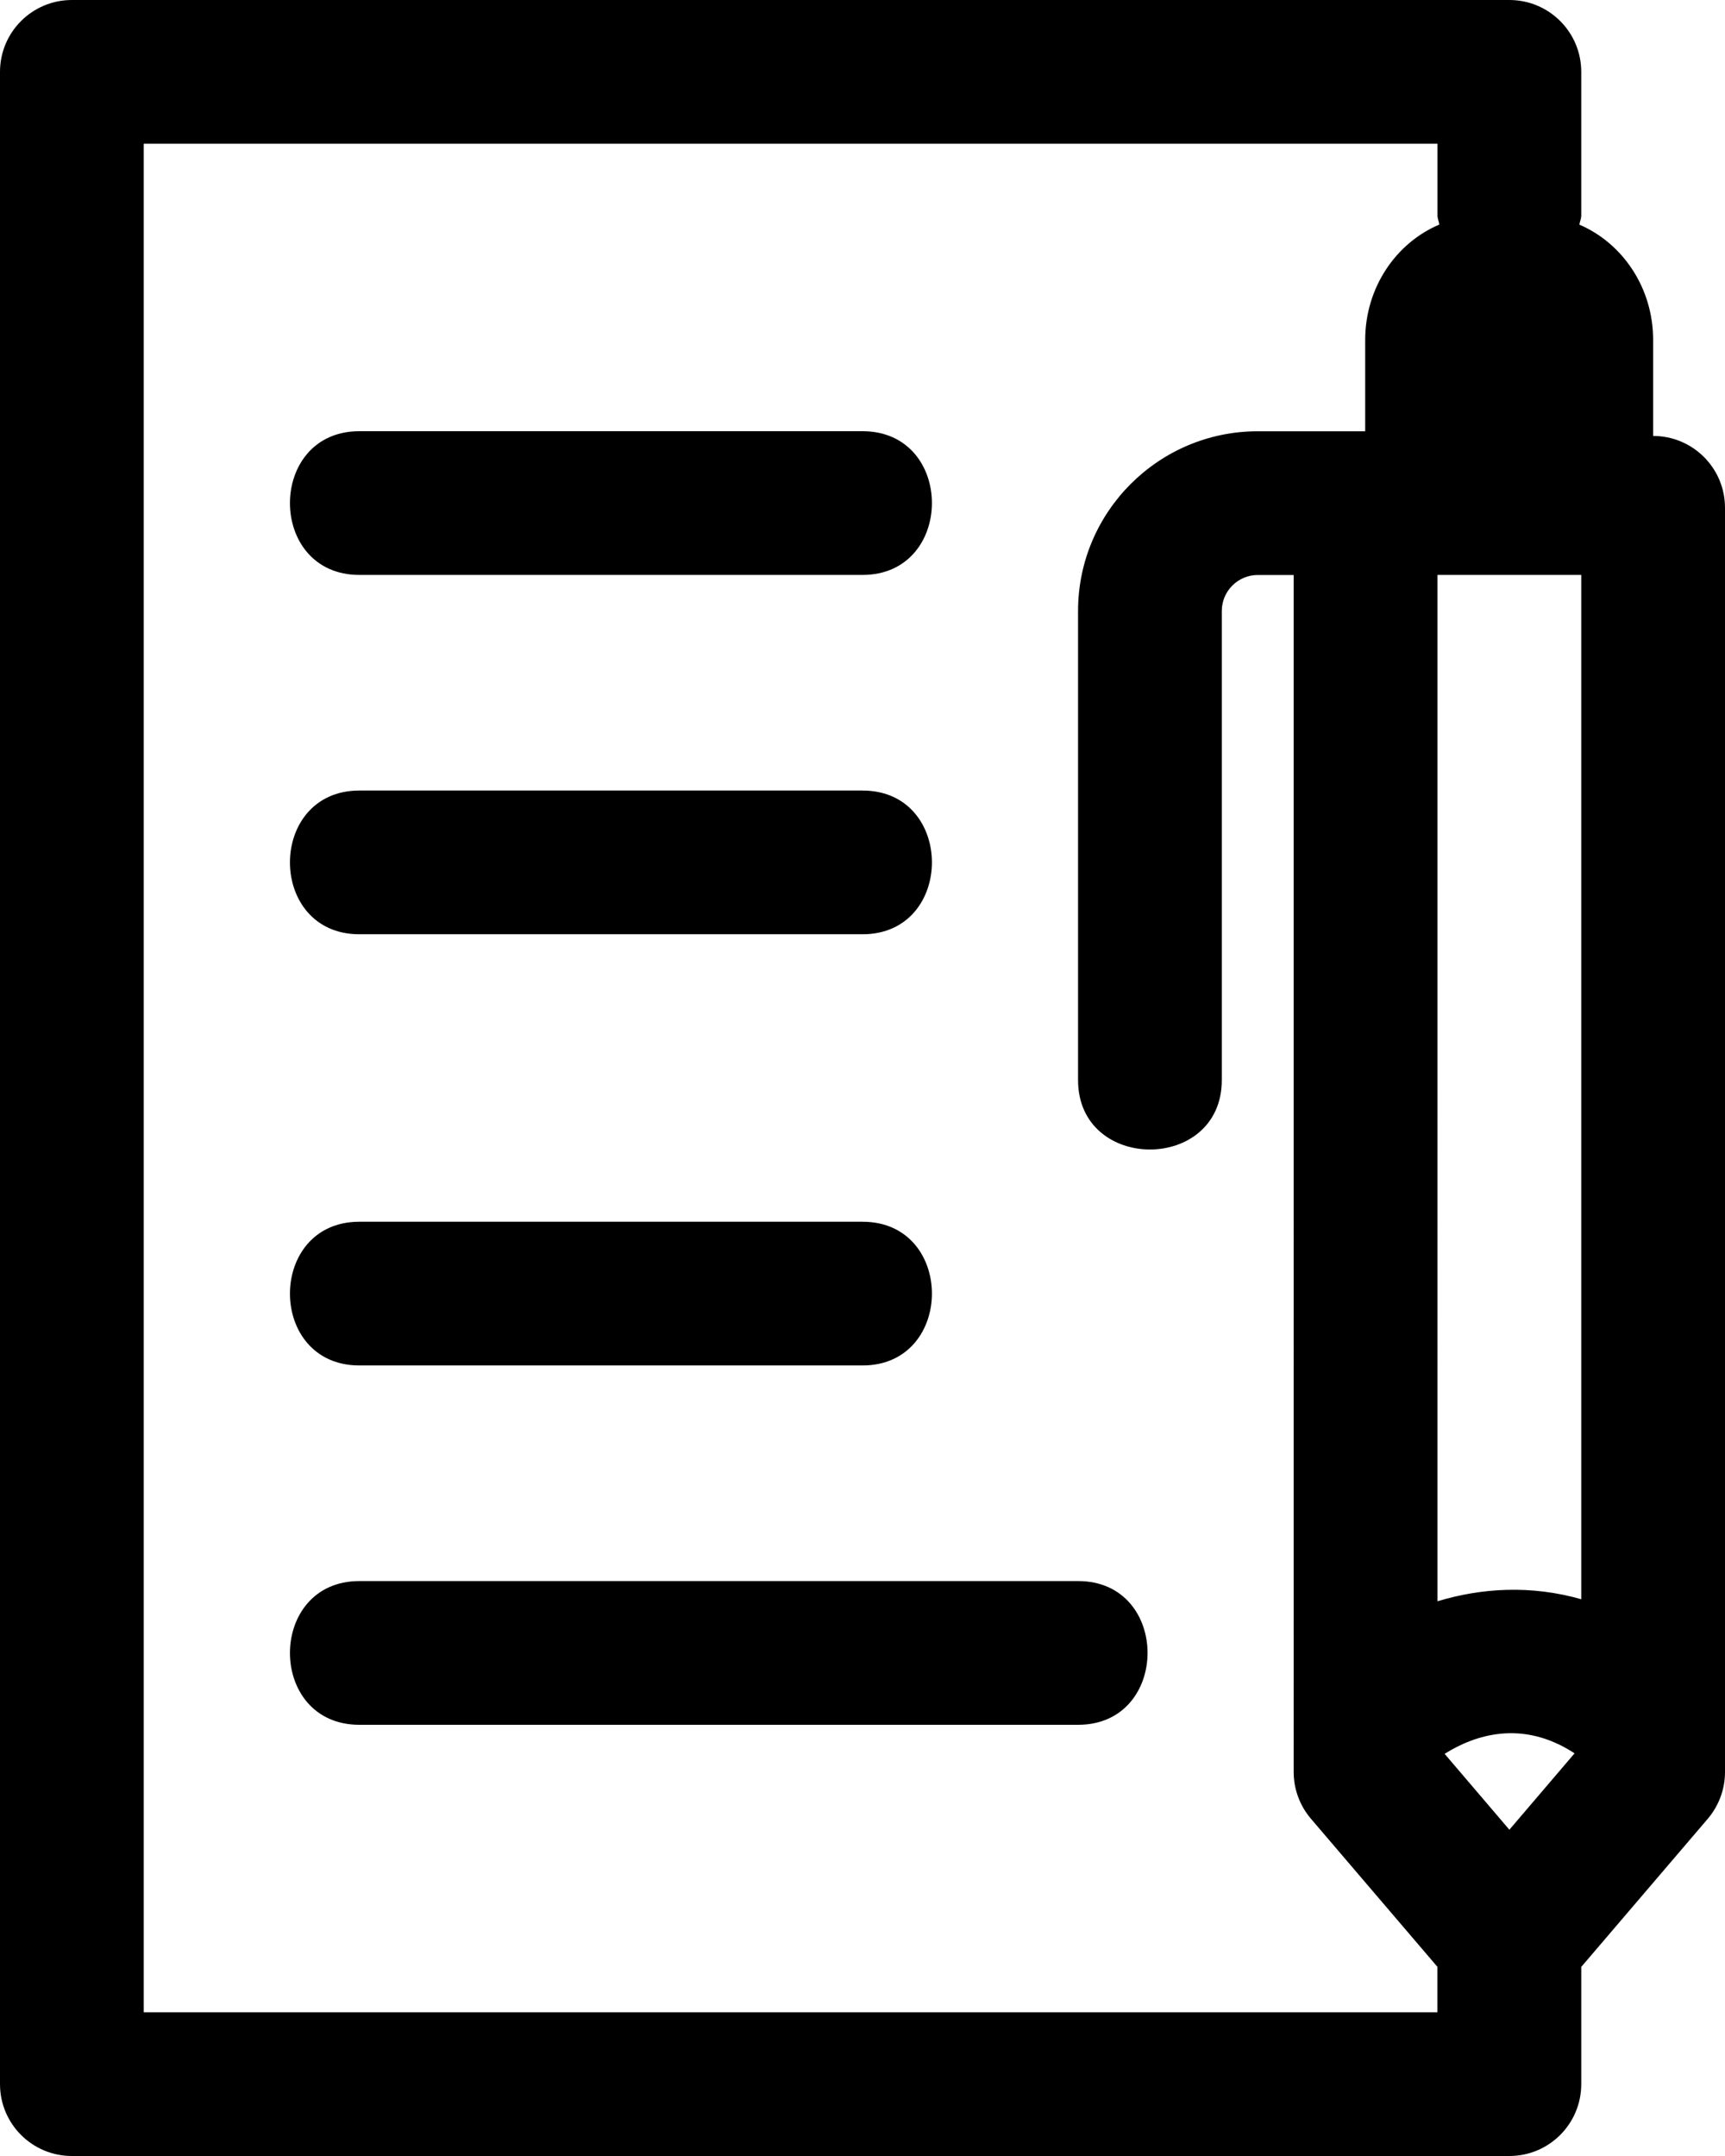
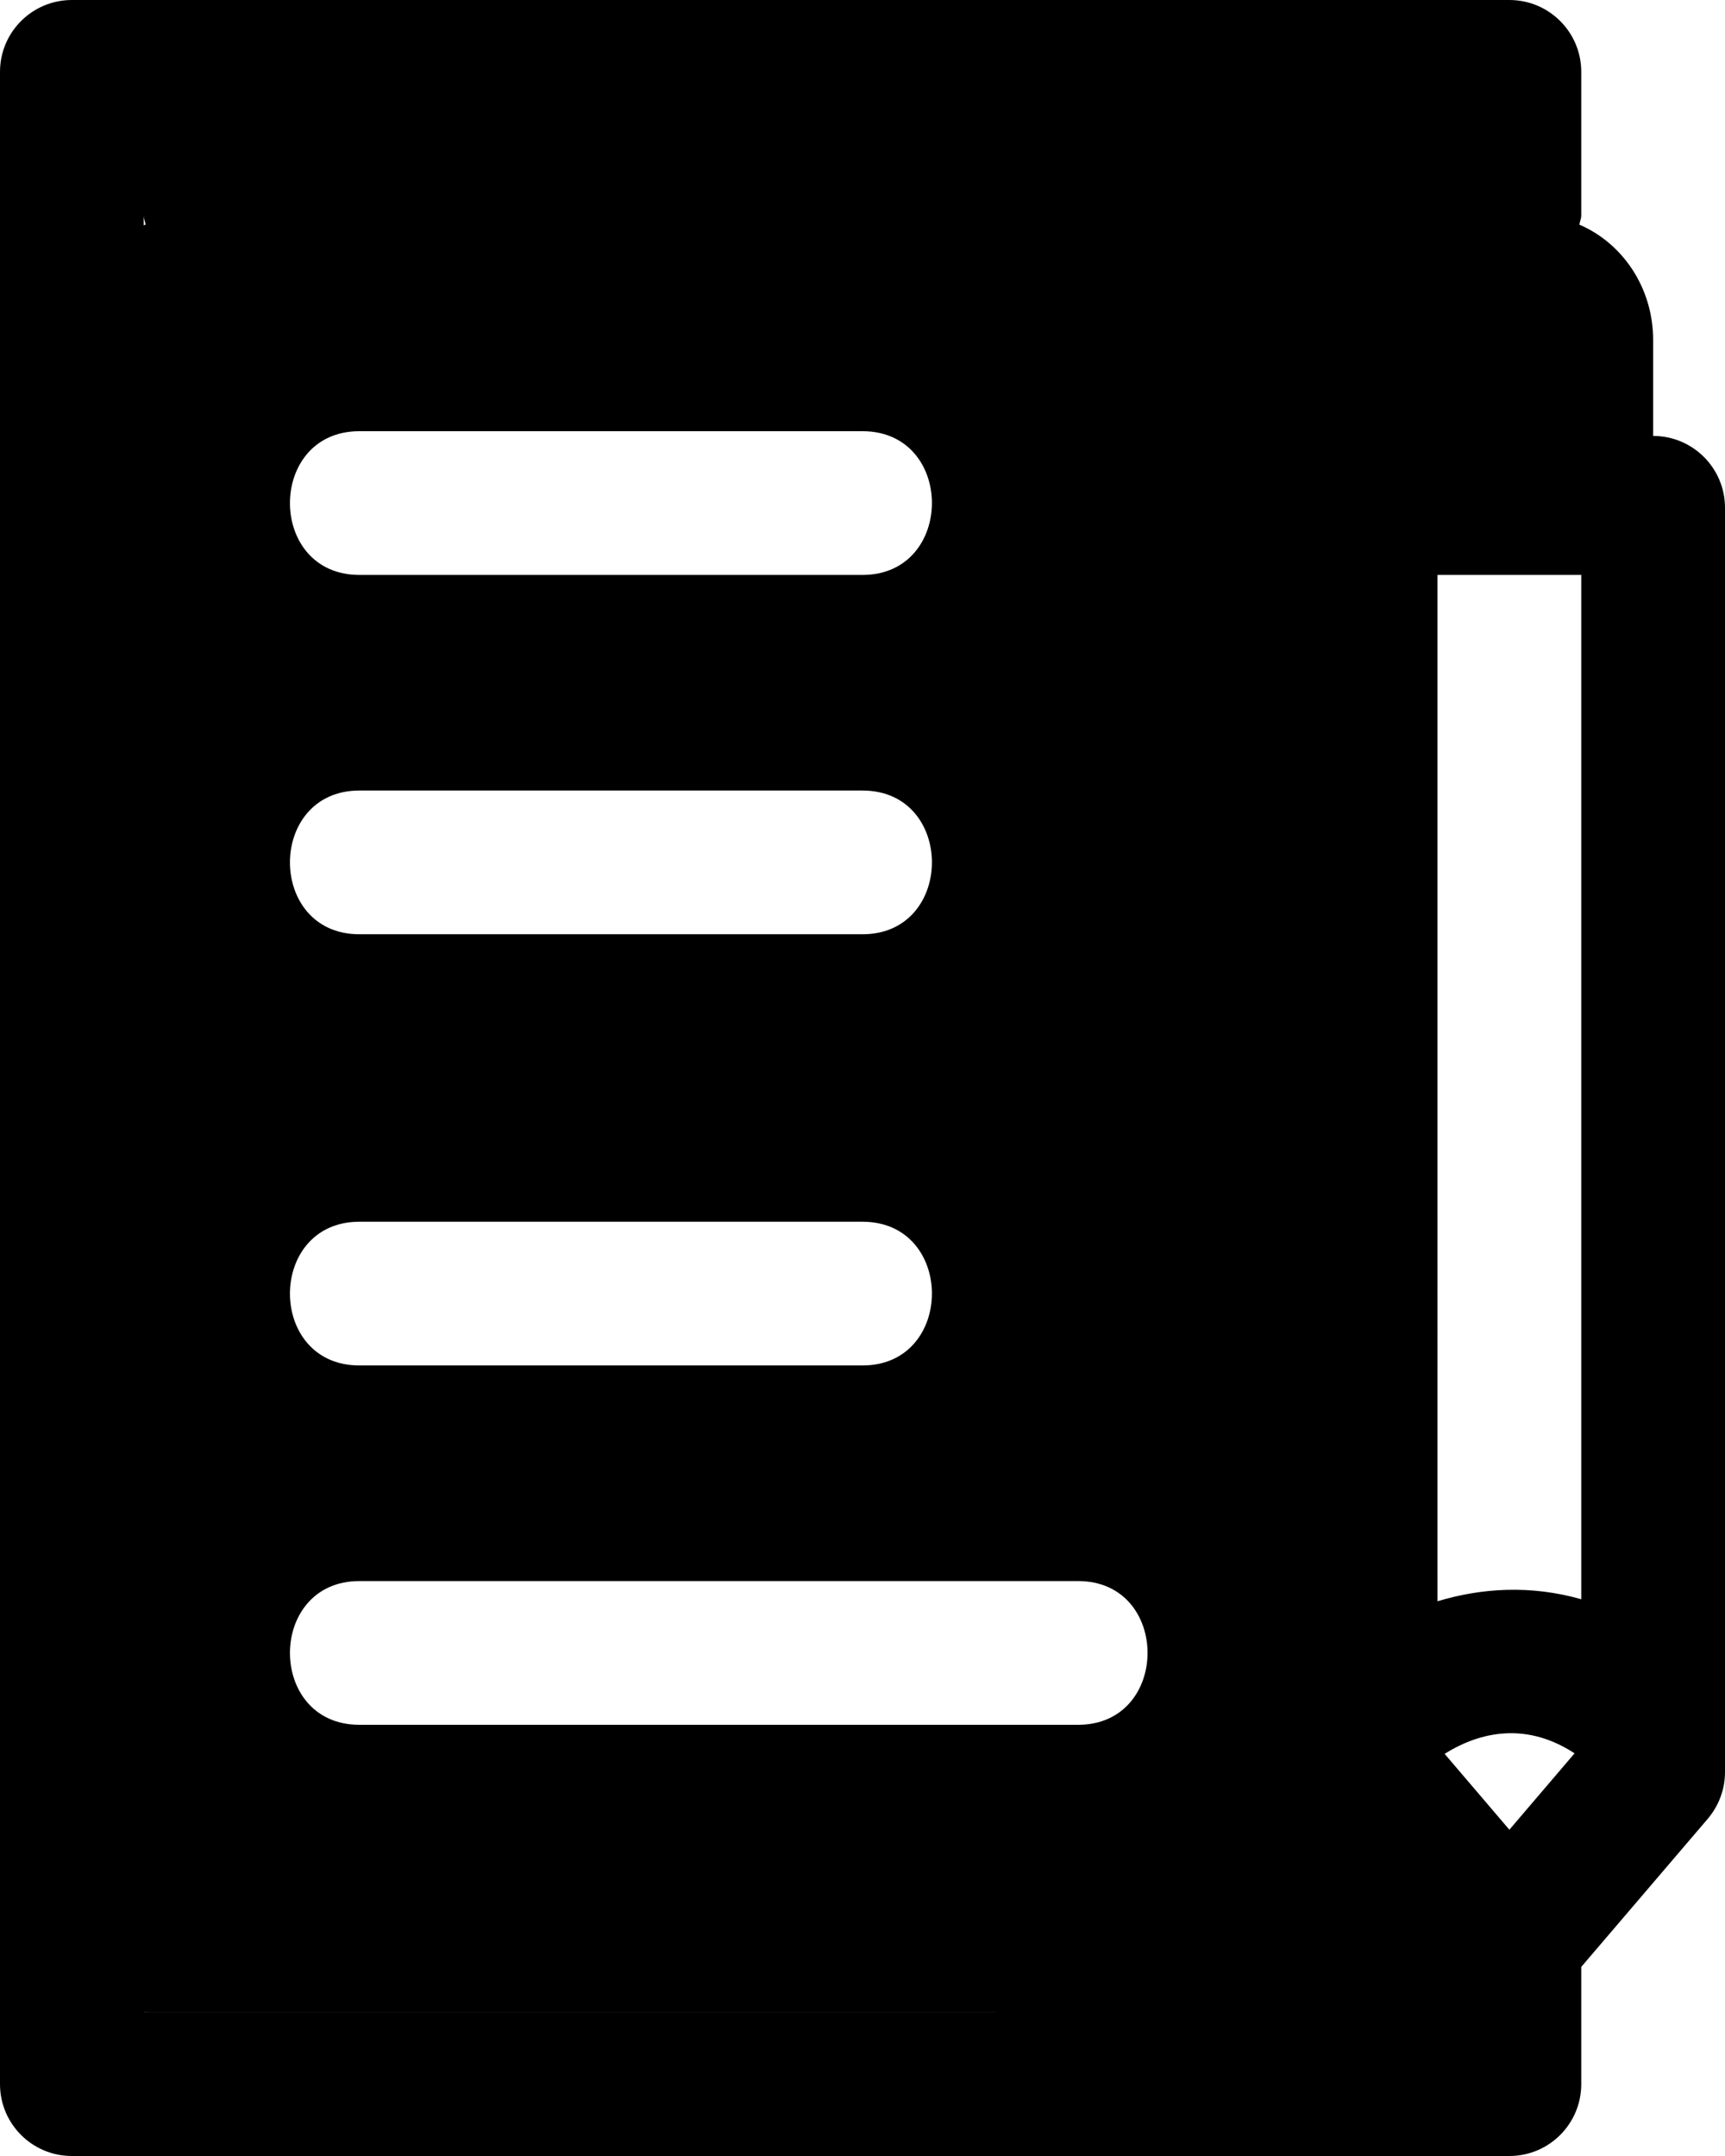
<svg xmlns="http://www.w3.org/2000/svg" height="30.0" preserveAspectRatio="xMidYMid meet" version="1.0" viewBox="4.0 1.0 24.0 30.0" width="24.0" zoomAndPan="magnify">
  <g id="change1_1">
-     <path d="M27,7.066v-1.337c0-.726-.426-1.346-1.026-1.603,.006-.043,.026-.082,.026-.127V2c0-.553-.448-1-1-1H5c-.552,0-1,.447-1,1V30c0,.553,.448,1,1,1H25c.552,0,1-.447,1-1v-1.631l1.761-2.062c.154-.182,.239-.411,.239-.649V8.066c0-.553-.448-1-1-1Zm-3,21.934H6V3H24v1c0,.044,.02,.082,.025,.125-.603,.255-1.031,.877-1.031,1.605v1.271h-1.495c-1.378,0-2.5,1.121-2.5,2.5v6.528c0,1.287,2,1.289,2,0v-6.528c0-.275,.224-.5,.5-.5h.5V25.657c0,.238,.085,.468,.239,.649l1.761,2.062v.631Zm1-2.54l-.901-1.056c.424-.266,1.084-.481,1.808-.007l-.907,1.063Zm1-3.207c-.699-.2-1.386-.158-2,.028V9h2v14.253ZM9,7h7c1.289,0,1.287,2,0,2h-7c-1.289,0-1.287-2,0-2Zm0,5h7c1.289,0,1.287,2,0,2h-7c-1.289,0-1.287-2,0-2Zm0,6h7c1.289,0,1.287,2,0,2h-7c-1.289,0-1.287-2,0-2Zm10,7H9c-1.289,0-1.287-2,0-2h10c1.289,0,1.287,2,0,2Z" />
+     <path d="M27,7.066v-1.337c0-.726-.426-1.346-1.026-1.603,.006-.043,.026-.082,.026-.127V2c0-.553-.448-1-1-1H5c-.552,0-1,.447-1,1V30c0,.553,.448,1,1,1H25c.552,0,1-.447,1-1v-1.631l1.761-2.062c.154-.182,.239-.411,.239-.649V8.066c0-.553-.448-1-1-1Zm-3,21.934H6V3v1c0,.044,.02,.082,.025,.125-.603,.255-1.031,.877-1.031,1.605v1.271h-1.495c-1.378,0-2.5,1.121-2.5,2.5v6.528c0,1.287,2,1.289,2,0v-6.528c0-.275,.224-.5,.5-.5h.5V25.657c0,.238,.085,.468,.239,.649l1.761,2.062v.631Zm1-2.54l-.901-1.056c.424-.266,1.084-.481,1.808-.007l-.907,1.063Zm1-3.207c-.699-.2-1.386-.158-2,.028V9h2v14.253ZM9,7h7c1.289,0,1.287,2,0,2h-7c-1.289,0-1.287-2,0-2Zm0,5h7c1.289,0,1.287,2,0,2h-7c-1.289,0-1.287-2,0-2Zm0,6h7c1.289,0,1.287,2,0,2h-7c-1.289,0-1.287-2,0-2Zm10,7H9c-1.289,0-1.287-2,0-2h10c1.289,0,1.287,2,0,2Z" />
  </g>
</svg>